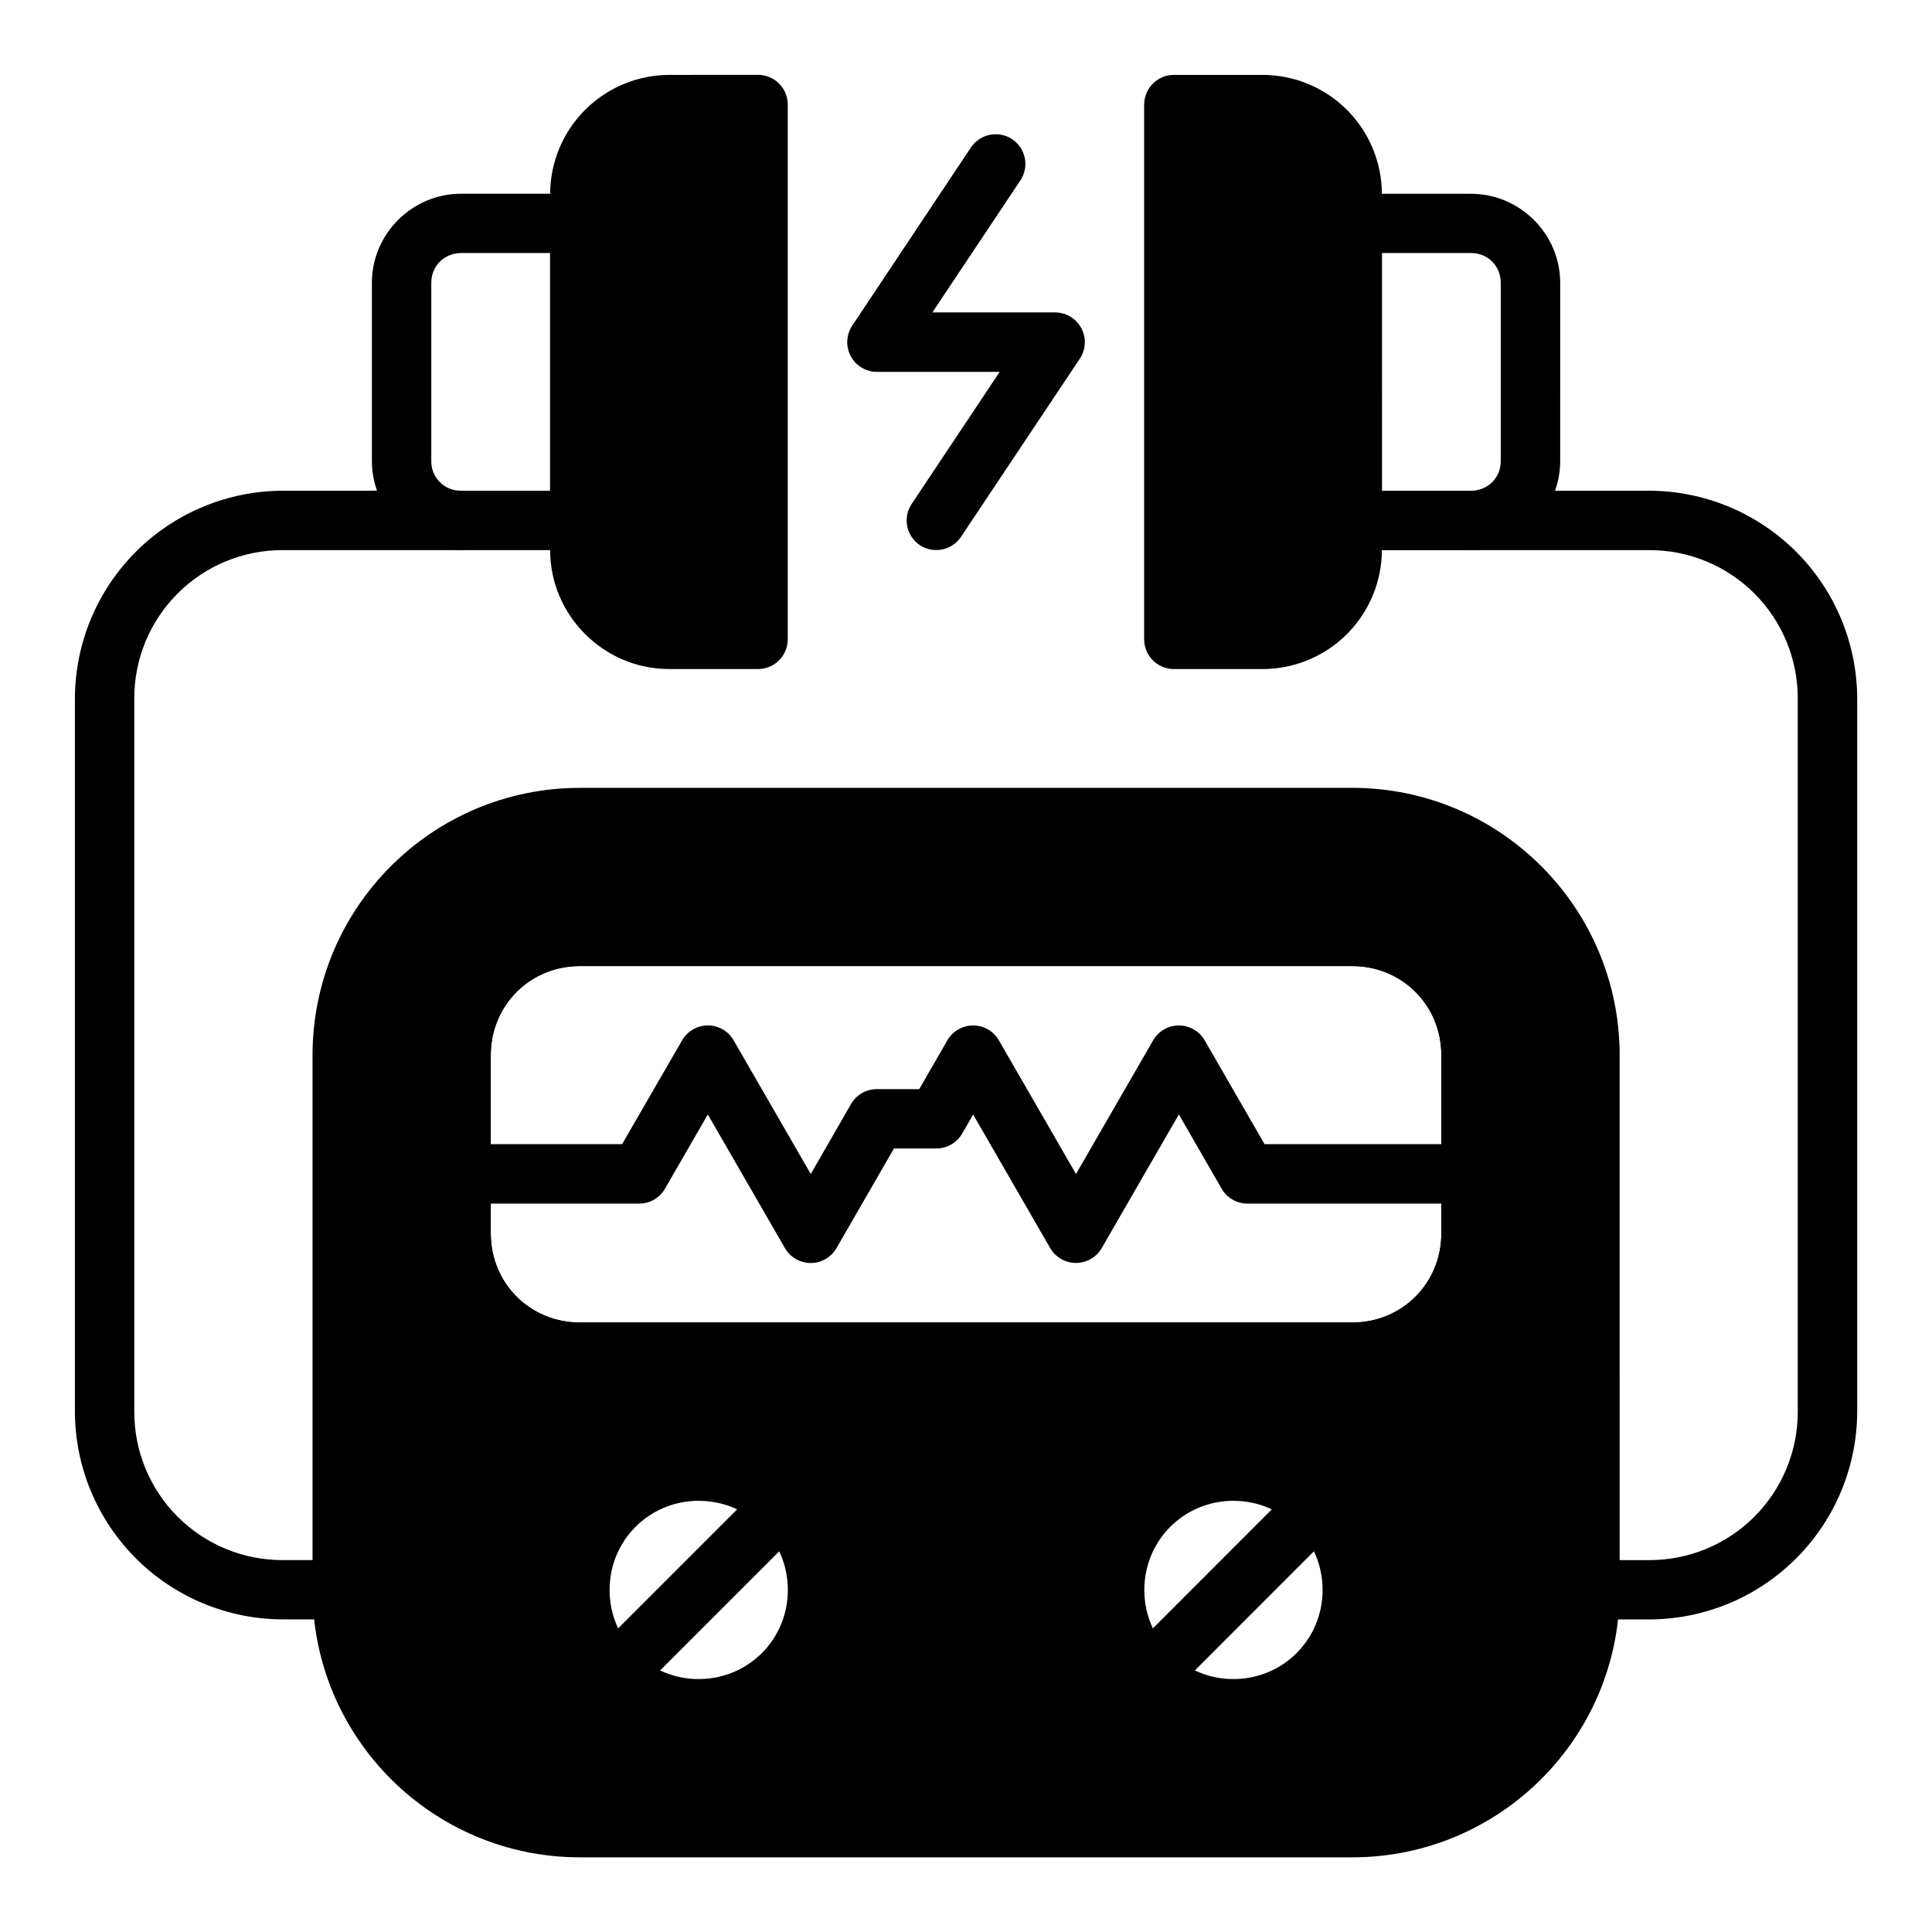
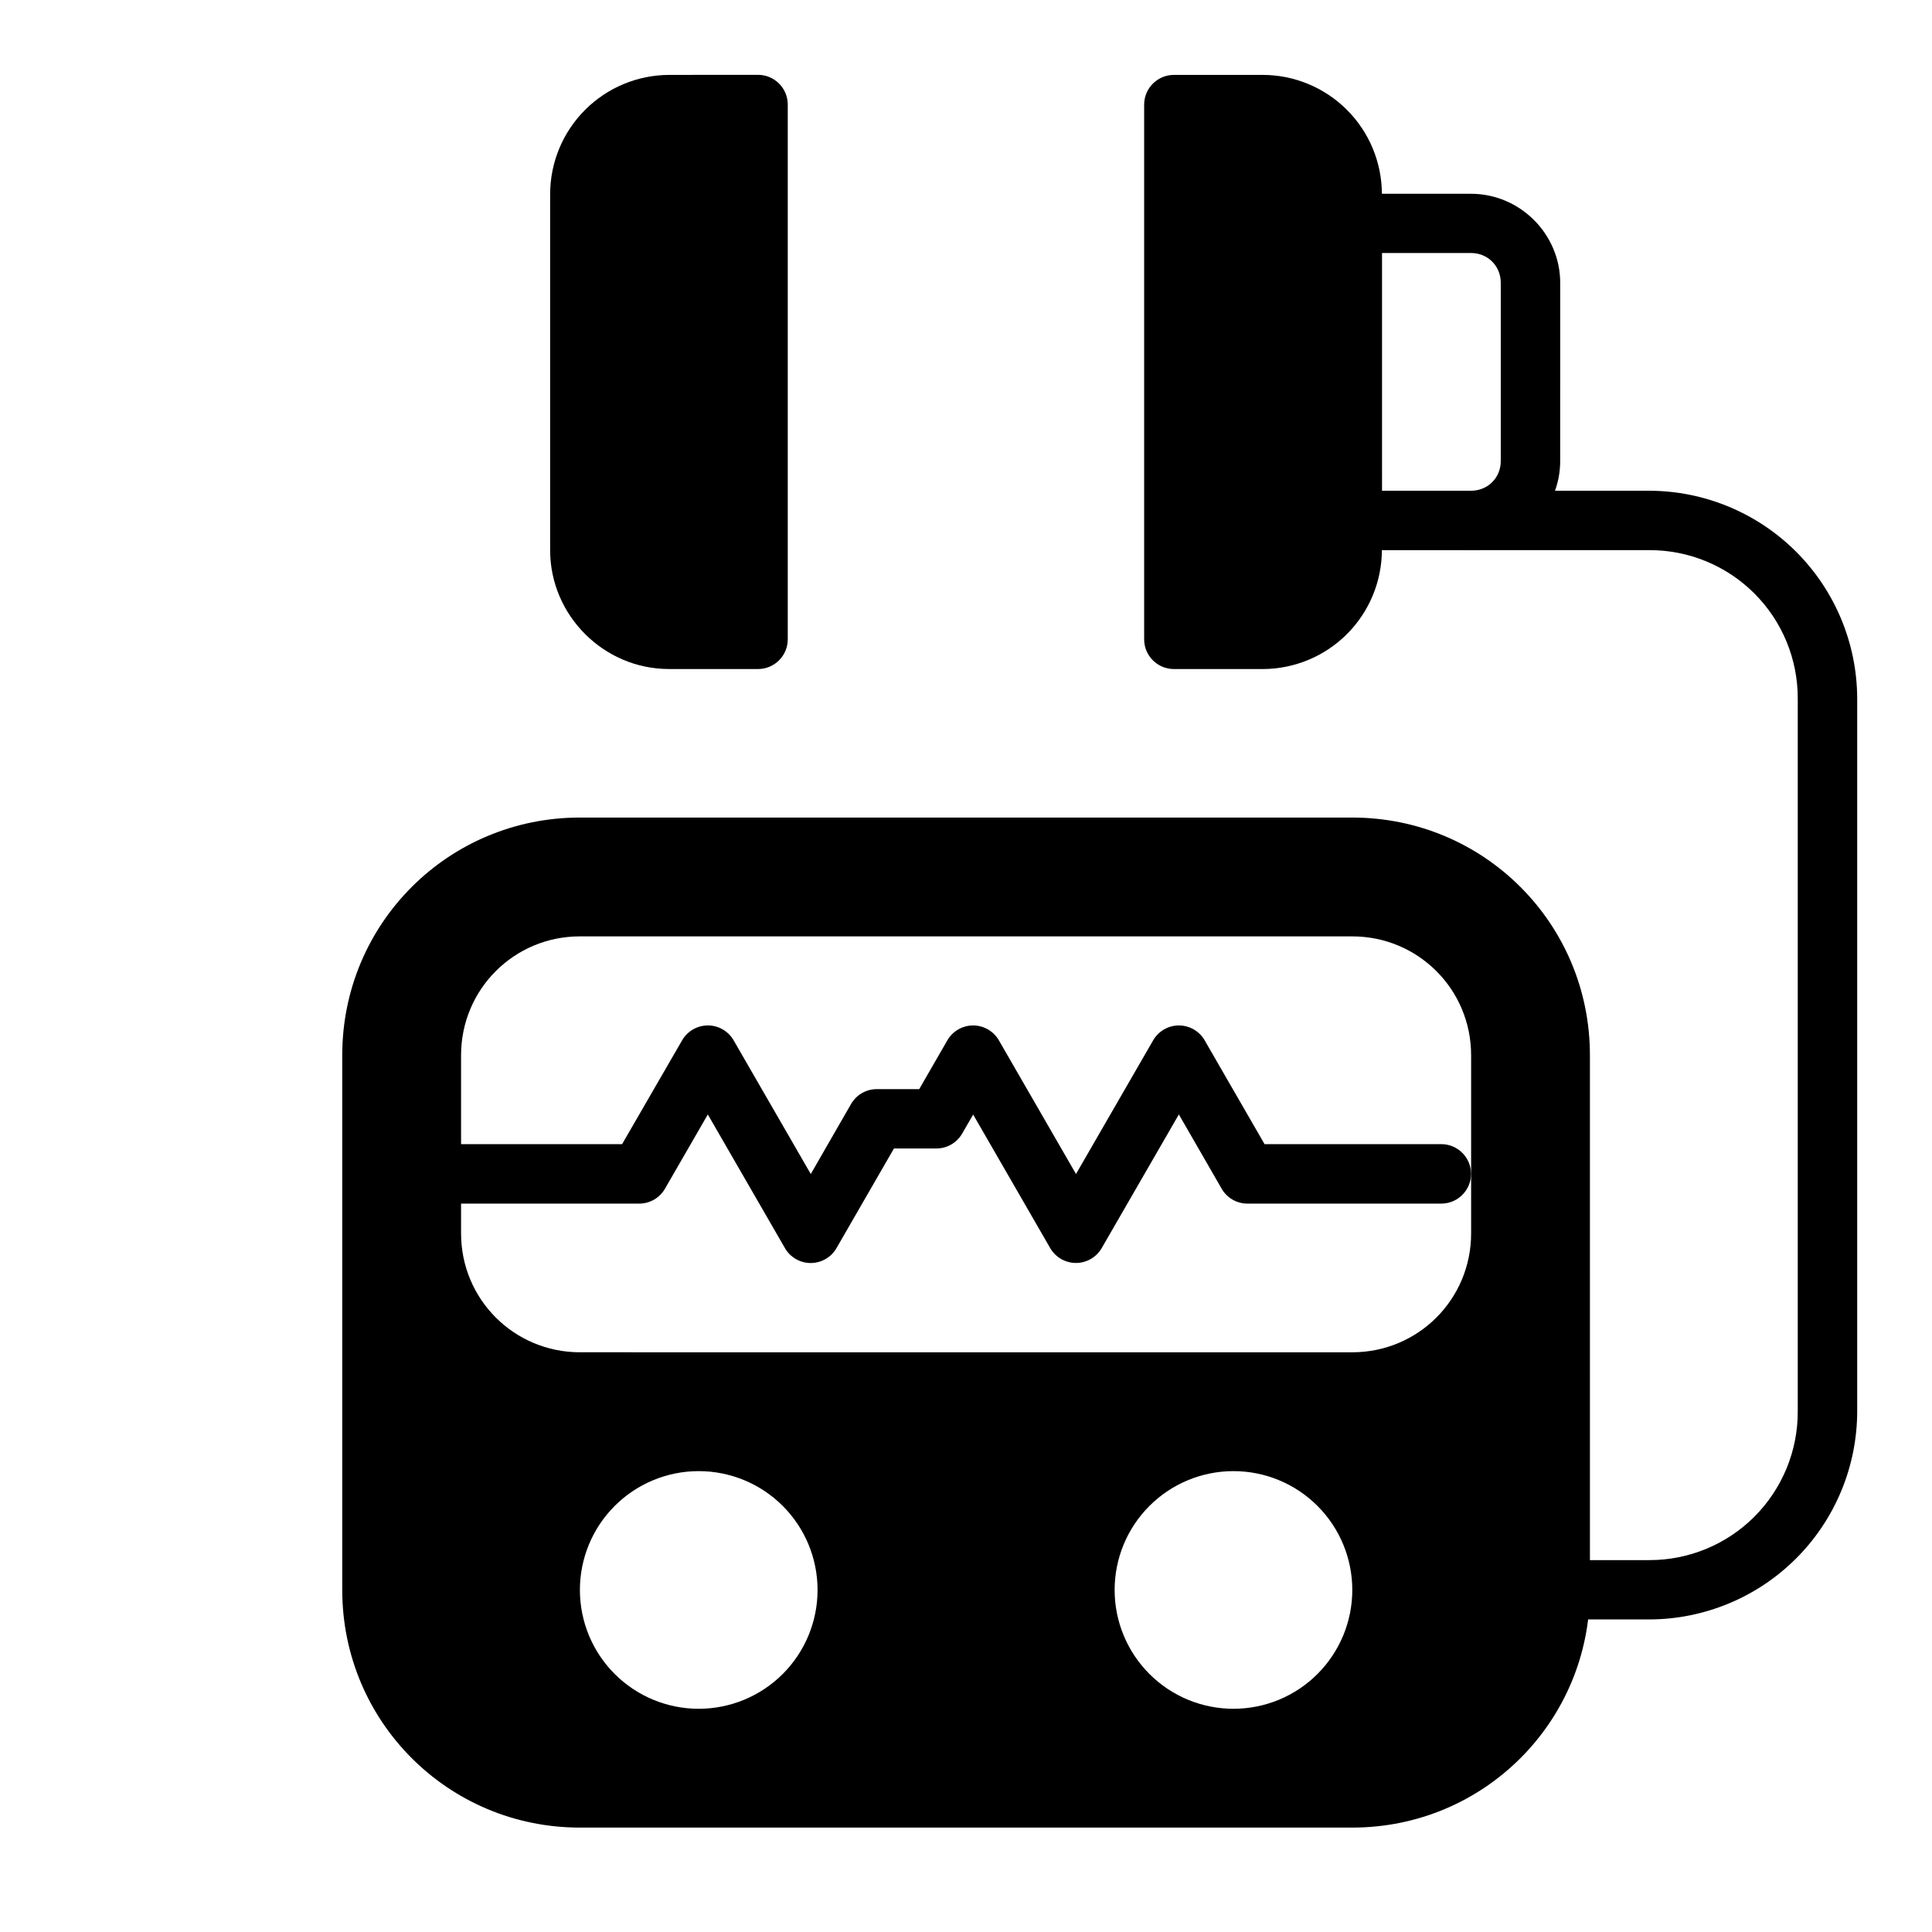
<svg xmlns="http://www.w3.org/2000/svg" fill="#000000" width="800px" height="800px" version="1.1" viewBox="144 144 512 512">
  <g fill-rule="evenodd">
    <path d="m297.68 360.66c-34.891 0-62.98 28.09-62.98 62.98v141.71c0 34.891 28.09 62.98 62.98 62.98h204.69c34.891 0 62.98-28.09 62.98-62.98l-0.004-141.71c0-34.891-28.09-62.98-62.98-62.98zm0 31.492h204.69c17.445 0 31.492 14.043 31.492 31.492v47.234c0 17.445-14.043 31.492-31.492 31.492l-204.69-0.004c-17.445 0-31.492-14.043-31.492-31.492v-47.234c0-17.445 14.043-31.492 31.492-31.492zm31.492 141.71h-0.004c8.352 0 16.363 3.316 22.27 9.223s9.223 13.914 9.223 22.266c0 8.355-3.316 16.363-9.223 22.27s-13.918 9.223-22.27 9.223c-8.352 0-16.359-3.316-22.266-9.223s-9.223-13.914-9.223-22.27c0-8.352 3.316-16.359 9.223-22.266s13.914-9.223 22.266-9.223zm141.71 0c8.352 0 16.359 3.316 22.266 9.223s9.223 13.914 9.223 22.266c0 8.355-3.316 16.363-9.223 22.27s-13.914 9.223-22.266 9.223-16.363-3.316-22.27-9.223-9.223-13.914-9.223-22.27c0-8.352 3.316-16.359 9.223-22.266s13.918-9.223 22.27-9.223z" />
-     <path d="m297.68 352.79c-39.117 0-70.855 31.738-70.855 70.855v141.71c0 39.117 31.738 70.855 70.855 70.855h204.69c39.117 0 70.855-31.738 70.855-70.855l-0.004-141.71c0-39.117-31.738-70.855-70.855-70.855zm0 15.746h204.69c30.664 0 55.109 24.445 55.109 55.109v141.71c0 30.664-24.445 55.109-55.109 55.109l-204.69-0.004c-30.664 0-55.109-24.445-55.109-55.109v-141.71c0-30.664 24.445-55.109 55.109-55.109zm0 15.746c-21.668 0-39.363 17.695-39.363 39.363v47.234c0 21.668 17.695 39.363 39.363 39.363h204.69c21.668 0 39.363-17.695 39.363-39.363l-0.004-47.238c0-21.668-17.695-39.363-39.363-39.363zm0 15.746h204.69c13.223 0 23.617 10.395 23.617 23.617v47.234c0 13.223-10.395 23.617-23.617 23.617h-204.69c-13.223 0-23.617-10.395-23.617-23.617l-0.004-47.238c0-13.223 10.395-23.617 23.617-23.617zm31.492 125.96c-21.648 0-39.363 17.715-39.363 39.363 0 21.648 17.715 39.363 39.363 39.363 21.648 0 39.363-17.715 39.363-39.363 0-21.648-17.715-39.363-39.363-39.363zm141.71 0c-21.648 0-39.363 17.715-39.363 39.363 0 21.648 17.715 39.363 39.363 39.363s39.363-17.715 39.363-39.363c0-21.648-17.715-39.363-39.363-39.363zm-141.71 15.746c13.137 0 23.617 10.484 23.617 23.617 0 13.137-10.484 23.617-23.617 23.617h-0.004c-6.273 0.031-12.297-2.449-16.734-6.883-4.438-4.438-6.914-10.465-6.883-16.738 0-13.137 10.484-23.617 23.617-23.617zm141.71 0c13.137 0 23.617 10.484 23.617 23.617 0 13.137-10.484 23.617-23.617 23.617-6.273 0.031-12.301-2.449-16.738-6.883-4.434-4.438-6.914-10.465-6.883-16.738 0-13.137 10.484-23.617 23.617-23.617z" />
-     <path d="m297.68 384.26c-10.434 0.023-20.434 4.18-27.812 11.555-7.379 7.379-11.535 17.375-11.562 27.809v47.219c0.023 10.438 4.18 20.441 11.559 27.82s17.383 11.535 27.816 11.559h204.67c10.434-0.027 20.434-4.184 27.812-11.566 7.375-7.379 11.527-17.379 11.551-27.812v-47.219c-0.027-10.43-4.184-20.426-11.559-27.801-7.375-7.379-17.371-11.535-27.805-11.562zm0 15.754h204.67c13.211 0 23.609 10.398 23.609 23.609v47.219c0 13.227-10.398 23.625-23.609 23.625h-204.67c-13.227 0-23.625-10.414-23.625-23.625v-47.219c0-13.211 10.414-23.609 23.625-23.609zm183.36 143.99-31.48 31.492v0.004c-3.074 3.078-3.074 8.066 0 11.145 3.078 3.062 8.051 3.062 11.129 0l31.492-31.508c3.066-3.078 3.066-8.051 0-11.129-3.074-3.062-8.051-3.062-11.125 0zm-141.7 0-31.492 31.492v0.004c-3.074 3.078-3.074 8.066 0 11.145 3.074 3.062 8.051 3.062 11.125 0l31.508-31.508c3.066-3.078 3.066-8.051 0-11.129-3.078-3.074-8.062-3.074-11.141 0z" />
    <path d="m331.58 415.75c-2.805 0.008-5.391 1.5-6.801 3.926l-15.918 27.535h-42.695c-4.348 0.012-7.867 3.539-7.867 7.887 0.008 4.348 3.535 7.871 7.883 7.871h47.234c2.801-0.008 5.391-1.504 6.797-3.93l11.367-19.695 20.457 35.449h-0.004c1.414 2.426 4.008 3.918 6.816 3.918 2.805 0 5.398-1.492 6.812-3.918l15.25-26.438h11.219l-0.004 0.004c2.82 0.008 5.43-1.488 6.844-3.93l2.93-5.059 20.426 35.406c1.414 2.426 4.008 3.918 6.812 3.918 2.809 0 5.402-1.492 6.816-3.918l20.457-35.438 11.352 19.695-0.004 0.004c1.414 2.438 4.023 3.938 6.844 3.93h51.352c4.356 0 7.887-3.531 7.887-7.887-0.008-4.348-3.535-7.871-7.887-7.871h-46.832l-15.887-27.535c-1.41-2.426-4.008-3.918-6.812-3.918-2.809 0-5.402 1.492-6.812 3.918l-20.457 35.449-20.457-35.449h0.004c-1.414-2.426-4.008-3.918-6.816-3.918-2.805 0-5.398 1.492-6.812 3.918l-7.469 12.957h-11.219 0.004c-2.82-0.008-5.43 1.488-6.844 3.93l-10.68 18.566-20.457-35.449v-0.004c-1.414-2.434-4.016-3.93-6.828-3.926z" />
    <path d="m455.1 171.7h23.625c6.262 0 12.27 2.488 16.699 6.922 4.426 4.43 6.914 10.438 6.91 16.703v94.465c0 6.262-2.488 12.266-6.918 16.695-4.426 4.426-10.43 6.914-16.691 6.914h-23.625z" />
    <path d="m455.1 163.85c-4.348 0-7.875 3.519-7.887 7.871v141.7c0 4.352 3.531 7.883 7.887 7.883h23.625c8.344-0.035 16.336-3.367 22.234-9.27 5.898-5.898 9.227-13.895 9.258-22.238v-94.465c-0.039-8.34-3.371-16.328-9.27-22.223-5.898-5.894-13.883-9.223-22.223-9.258zm7.871 15.738h15.754c8.777 0 15.738 6.961 15.738 15.754v94.469c0.031 4.184-1.617 8.207-4.574 11.164-2.961 2.957-6.981 4.606-11.164 4.574h-15.754z" />
    <path d="m502.35 195.34c-4.352 0-7.883 3.531-7.883 7.887v78.695c0 4.356 3.531 7.887 7.883 7.887h31.492c12.941 0 23.625-10.68 23.625-23.641l0.004-47.219c0-12.941-10.68-23.594-23.625-23.594zm7.871 15.711h23.625c4.434 0 7.871 3.438 7.871 7.883v47.246c0 4.434-3.422 7.871-7.883 7.871h-23.609z" />
    <path d="m533.84 274.05c-4.356 0-7.887 3.527-7.887 7.883 0.02 4.344 3.543 7.856 7.887 7.856h47.219c10.445-0.035 20.477 4.098 27.867 11.484 7.391 7.387 11.527 17.414 11.496 27.863v188.93c0.031 10.449-4.106 20.484-11.496 27.875-7.387 7.391-17.418 11.531-27.867 11.504h-15.77c-4.316 0.031-7.801 3.523-7.824 7.84 0 4.336 3.5 7.859 7.84 7.883h15.754c14.605-0.027 28.605-5.84 38.938-16.168 10.328-10.328 16.148-24.328 16.18-38.934v-188.93c-0.035-14.605-5.856-28.598-16.184-38.922-10.332-10.324-24.332-16.137-38.934-16.164z" />
    <path d="m344.91 171.7h-23.625c-6.266-0.004-12.277 2.484-16.707 6.914-4.434 4.434-6.918 10.441-6.914 16.711v94.465c0 6.266 2.488 12.27 6.918 16.699 4.43 4.43 10.441 6.914 16.703 6.91h23.609z" />
    <path d="m321.3 163.85c-8.344 0.031-16.336 3.359-22.238 9.258-5.902 5.898-9.234 13.891-9.27 22.234v94.465c0 17.285 14.207 31.492 31.508 31.492h23.594v0.004c4.352-0.008 7.871-3.535 7.871-7.883v-141.7c0-4.356-3.531-7.887-7.883-7.887zm0 15.738h15.711v125.96h-15.711c-4.188 0.035-8.215-1.613-11.18-4.574-2.961-2.961-4.609-6.992-4.574-11.18v-94.465c0-8.777 6.961-15.738 15.754-15.738z" />
-     <path d="m266.18 195.34c-12.957 0-23.625 10.637-23.625 23.594v47.246c0 12.941 10.668 23.609 23.625 23.609h31.492v0.004c4.344-0.008 7.863-3.527 7.871-7.871v-78.695c0-4.356-3.531-7.887-7.883-7.887zm0 15.711h23.609v63.004h-23.625c-2.098 0.027-4.117-0.793-5.602-2.281-1.48-1.484-2.301-3.508-2.266-5.606v-47.219c0-4.449 3.438-7.883 7.883-7.883z" />
-     <path d="m218.94 274.05c-14.602 0.027-28.598 5.84-38.926 16.164-10.324 10.324-16.137 24.32-16.164 38.922v188.93c0.027 14.602 5.84 28.598 16.164 38.922 10.328 10.324 24.324 16.137 38.926 16.164h15.738c4.356 0 7.883-3.527 7.883-7.883-0.031-4.332-3.551-7.824-7.883-7.824h-15.738c-10.453 0.031-20.484-4.109-27.871-11.5-7.387-7.394-11.52-17.43-11.48-27.879v-188.93c-0.035-10.445 4.102-20.477 11.488-27.863 7.387-7.387 17.414-11.52 27.863-11.484h47.246c4.344-0.008 7.863-3.527 7.871-7.871 0-4.352-3.531-7.883-7.887-7.883zm187.41-94.316v-0.004c-2.059 0.402-3.875 1.605-5.043 3.348l-31.465 47.234c-1.602 2.418-1.75 5.519-0.383 8.078 1.367 2.555 4.027 4.156 6.93 4.164h32.535l-23.328 35.004c-2.398 3.617-1.426 8.488 2.172 10.906 3.617 2.394 8.492 1.418 10.906-2.188l31.492-47.219c1.613-2.414 1.762-5.523 0.395-8.086s-4.035-4.164-6.941-4.172h-32.535l23.328-34.988c2.41-3.617 1.438-8.5-2.172-10.918-1.738-1.156-3.863-1.57-5.906-1.164z" />
  </g>
</svg>